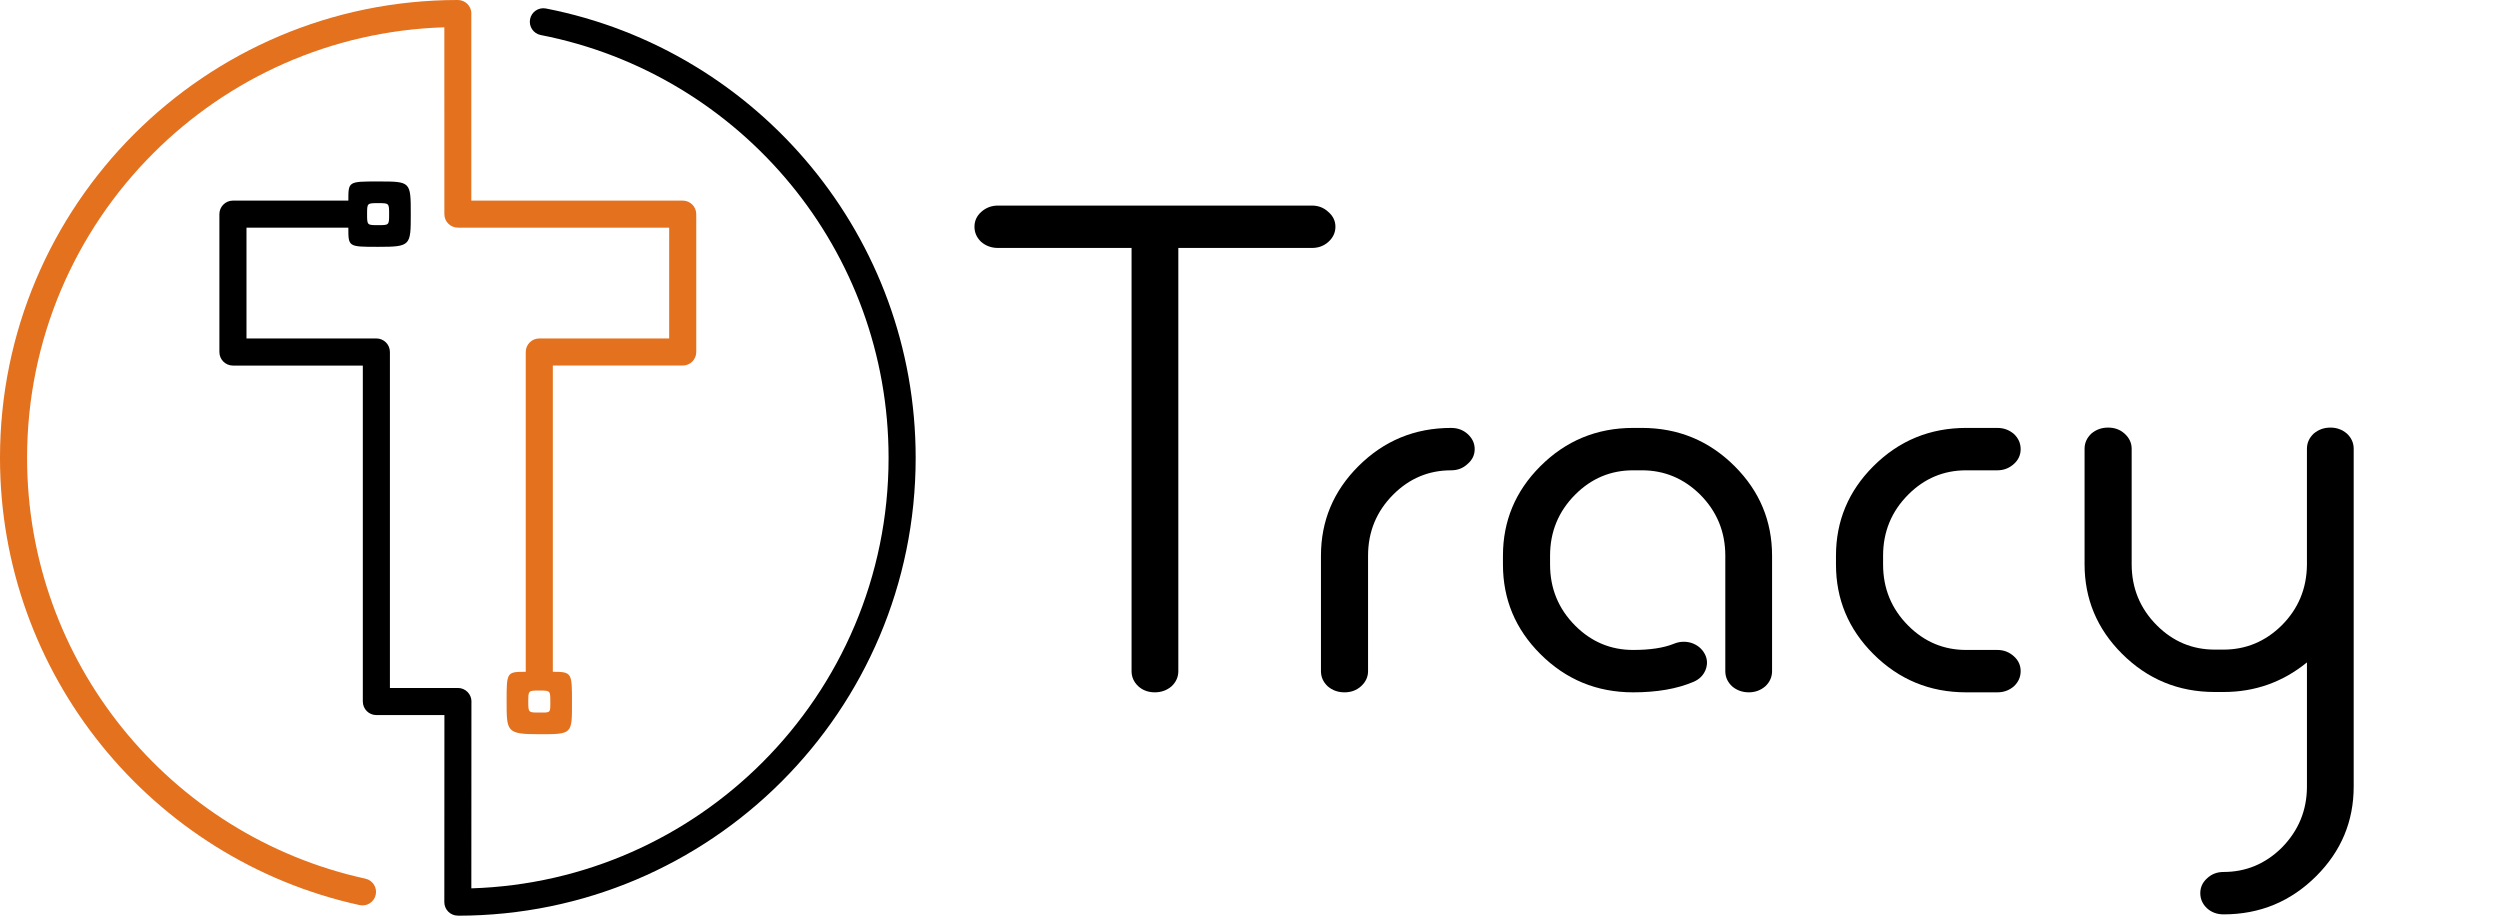
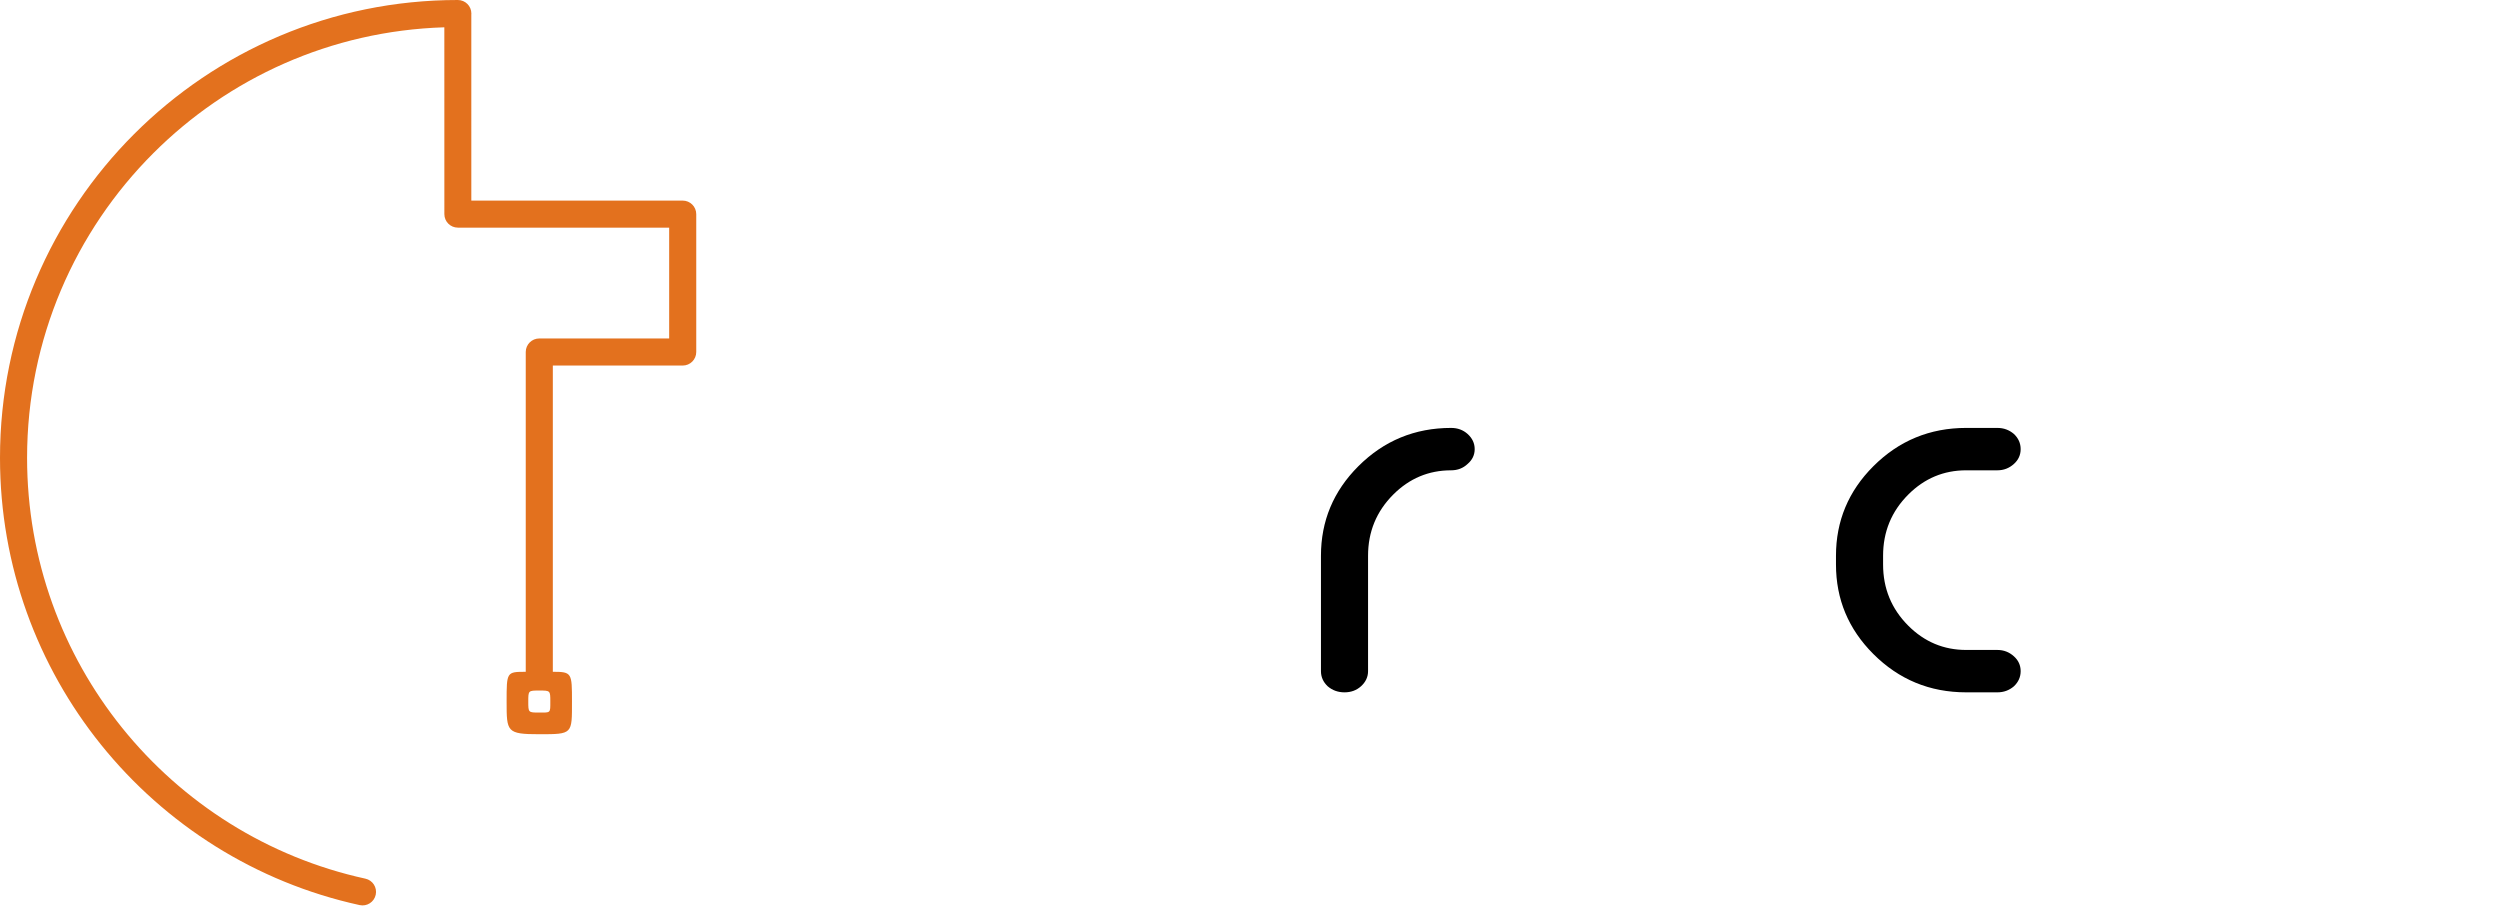
<svg xmlns="http://www.w3.org/2000/svg" version="1.1" id="Capa_1" x="0px" y="0px" viewBox="0 0 4165.81 1528.73" style="enable-background:new 0 0 4165.81 1528.73;" xml:space="preserve">
  <style type="text/css"> .st0{fill:#E3711E;} </style>
  <g>
    <g>
      <path class="st0" d="M921.22,1119.42c31.88,0,31.88,1.95,31.88,49.57c0,54.46,1.27,54.46-54.45,54.46 c-54.47,0-54.47-4.04-54.47-54.46c0-49.34,0-49.54,31.88-49.54v-532.9c0-12.47,10.11-22.57,22.58-22.57h216.41V379.4H762.92v-0.1 c-12.43,0-22.47-10.08-22.47-22.48L740.41,45.5c-189.29,5.84-360.09,84.89-485.04,209.87C125.48,385.25,45.13,564.7,45.13,762.9 c0,170.17,59.19,326.47,158.04,449.45c100.8,125.38,242.89,216.19,405.65,251.77c12.16,2.63,19.89,14.62,17.27,26.79 c-2.62,12.17-14.62,19.9-26.78,17.27c-173.01-37.81-324.07-134.33-431.24-267.62C62.92,1109.76,0,943.64,0,762.9 c0-210.66,85.39-401.4,223.44-539.45C361.49,85.41,552.22,0,762.88,0c12.47,0,22.58,10.1,22.58,22.57c0,0.66-0.02,1.34-0.1,2.01 l0.02,309.68h352.24c12.45,0,22.56,10.1,22.56,22.57v229.73c0,12.45-10.09,22.57-22.56,22.57H921.2v510.29L921.22,1119.42z M898.64,1150.66c-18.35,0-18.35,0-18.35,18.34c0,18.36,0,18.36,18.35,18.36c19.12,0,18.37,1.14,18.37-18.36 C917.01,1150.66,917.01,1150.66,898.64,1150.66z" />
-       <path d="M580.47,379.4H410.73v184.57h216.43c12.47,0,22.56,10.1,22.56,22.57v559.84h113.34c12.45,0,22.56,10.11,22.56,22.57 c0,0.66-0.03,1.34-0.07,2.01l-0.14,309.32c189.24-5.83,360.09-84.89,485.04-209.87c129.89-129.89,210.22-309.33,210.22-507.53 c0-173.13-61.21-331.89-163.17-455.78C1213.72,180.98,1067.73,90.88,901.14,58.39c-12.23-2.34-20.23-14.13-17.89-26.37 c2.31-12.21,14.14-20.24,26.34-17.89c177.11,34.52,332.3,130.32,442.63,264.43c108.45,131.8,173.57,300.52,173.57,484.35 c0,210.65-85.39,401.39-223.46,539.46c-138.05,138.05-328.78,223.46-539.46,223.46v-0.1c-12.4,0-22.49-10.07-22.49-22.48 l0.14-311.7H627.14c-12.45,0-22.56-10.09-22.56-22.56V609.16H388.14c-12.47,0-22.56-10.1-22.56-22.57V356.86 c0-12.48,10.09-22.59,22.56-22.59h192.33c0-31.88-0.37-31.88,49.56-31.88c54.44,0,54.44,0,54.44,54.47 c0,52.46,0,54.46-54.44,54.46c-49.93,0-49.58,0-49.58-31.89L580.47,379.4z M630.03,338.49c-18.35,0-18.35,0-18.35,18.32 c0,18.36,0,18.36,18.37,18.36c18.35,0,18.35,0,18.35-18.36C648.4,338.49,648.4,338.49,630.03,338.49z" />
    </g>
    <g>
      <g>
-         <path d="M1963.47,413.17v705.17c0,9.72-3.73,18.12-11.2,25.22c-7.86,6.73-17.2,10.09-28.03,10.09c-10.84,0-20-3.36-27.47-10.09 c-7.48-7.09-11.22-15.5-11.22-25.22V413.17h-222.53c-10.84,0-20.19-3.36-28.03-10.09c-7.47-7.09-11.2-15.5-11.2-25.22 s3.73-17.94,11.2-24.67c7.84-7.09,17.19-10.64,28.03-10.64H2186c10.84,0,20,3.55,27.47,10.64c7.84,6.73,11.78,14.95,11.78,24.67 s-3.94,18.12-11.78,25.22c-7.47,6.73-16.62,10.09-27.47,10.09H1963.47z" />
        <path d="M2445.54,723.16c7.84,7.11,11.77,15.52,11.77,25.22c0,9.72-3.92,17.95-11.77,24.67c-7.48,7.09-16.64,10.64-27.47,10.64 c-37.38,0-69.52,13.45-96.42,40.36c-28.03,28.03-42.03,62.05-42.03,102.03v192.27c0,9.72-3.94,18.12-11.78,25.22 c-7.47,6.73-16.62,10.09-27.45,10.09c-10.84,0-20.19-3.36-28.03-10.09c-7.48-7.09-11.22-15.5-11.22-25.22V926.08 c0-57.92,20.73-107.62,62.22-149.11c42.59-42.59,94.17-63.91,154.72-63.91C2428.9,713.06,2438.06,716.44,2445.54,723.16z" />
-         <path d="M2952.84,1118.34c0,9.72-3.73,18.12-11.2,25.22c-7.86,6.73-17.02,10.09-27.47,10.09c-10.84,0-20.19-3.36-28.03-10.09 c-7.48-7.09-11.22-15.5-11.22-25.22V926.08c0-39.98-14.02-74-42.03-102.03c-27.28-26.91-59.61-40.36-96.98-40.36h-14.56 c-37.38,0-69.52,13.45-96.42,40.36c-28.03,28.03-42.03,62.05-42.03,102.03v14.56c0,40,14,74,42.03,102.03 c26.91,26.91,59.05,40.36,96.42,40.36c28.02,0,50.44-3.36,67.27-10.09c9.7-4.11,19.61-4.67,29.7-1.69 c10.09,3.38,17.56,9.53,22.42,18.5c4.48,8.59,4.86,17.56,1.12,26.91c-3.75,8.97-10.47,15.52-20.19,19.62 c-27.28,11.59-60.73,17.38-100.33,17.38c-60.55,0-112.12-21.3-154.72-63.91c-41.48-41.47-62.22-91.17-62.22-149.11v-14.56 c0-57.92,20.73-107.62,62.22-149.11c42.59-42.59,94.17-63.91,154.72-63.91h14.56c60.53,0,112.11,21.31,154.72,63.91 c41.47,41.48,62.22,91.19,62.22,149.11V1118.34z" />
        <path d="M3328.4,713.06c10.47,0,19.62,3.38,27.47,10.09c7.47,7.11,11.2,15.52,11.2,25.22c0,9.72-3.73,17.95-11.2,24.67 c-7.84,7.09-17,10.64-27.47,10.64h-52.12c-37.38,0-69.52,13.45-96.42,40.36c-28.03,28.03-42.03,62.05-42.03,102.03v14.56 c0,40,14,74,42.03,102.03c26.91,26.91,59.05,40.36,96.42,40.36h52.12c10.47,0,19.62,3.55,27.47,10.64 c7.47,6.73,11.2,14.95,11.2,24.67s-3.73,18.12-11.2,25.22c-7.84,6.73-17,10.09-27.47,10.09h-52.12 c-60.55,0-112.12-21.3-154.72-63.91c-41.48-41.47-62.22-91.17-62.22-149.11v-14.56c0-57.92,20.73-107.62,62.22-149.11 c42.59-42.59,94.17-63.91,154.72-63.91H3328.4z" />
-         <path d="M3844.11,747.81c0-9.7,3.73-18.11,11.2-25.22c7.84-6.72,17.19-10.09,28.03-10.09c10.45,0,19.61,3.38,27.47,10.09 c7.47,7.11,11.2,15.52,11.2,25.22v562.8c0,57.92-20.75,107.62-62.22,149.11c-42.61,42.59-94.17,63.91-154.7,63.91 c-10.84,0-20-3.38-27.47-10.09c-7.48-7.11-11.22-15.52-11.22-25.23s3.73-17.94,11.22-24.66c7.47-7.11,16.62-10.66,27.47-10.66 c37.36,0,69.69-13.45,96.97-40.36c28.03-28.41,42.05-62.41,42.05-102.02v-206.84c-40.38,32.89-86.7,49.33-139.02,49.33h-14.58 c-60.55,0-112.12-21.3-154.72-63.91c-41.48-41.47-62.22-91.17-62.22-149.09V747.81c0-9.7,3.73-18.11,11.22-25.22 c7.84-6.72,17.19-10.09,28.03-10.09c10.83,0,19.98,3.38,27.45,10.09c7.84,7.11,11.78,15.52,11.78,25.22v192.28 c0,39.98,14,73.98,42.03,102.02c26.91,26.91,59.05,40.36,96.42,40.36h14.58c37.36,0,69.69-13.45,96.97-40.36 c27.66-27.66,41.67-61.28,42.05-100.91V747.81z" />
      </g>
    </g>
  </g>
</svg>